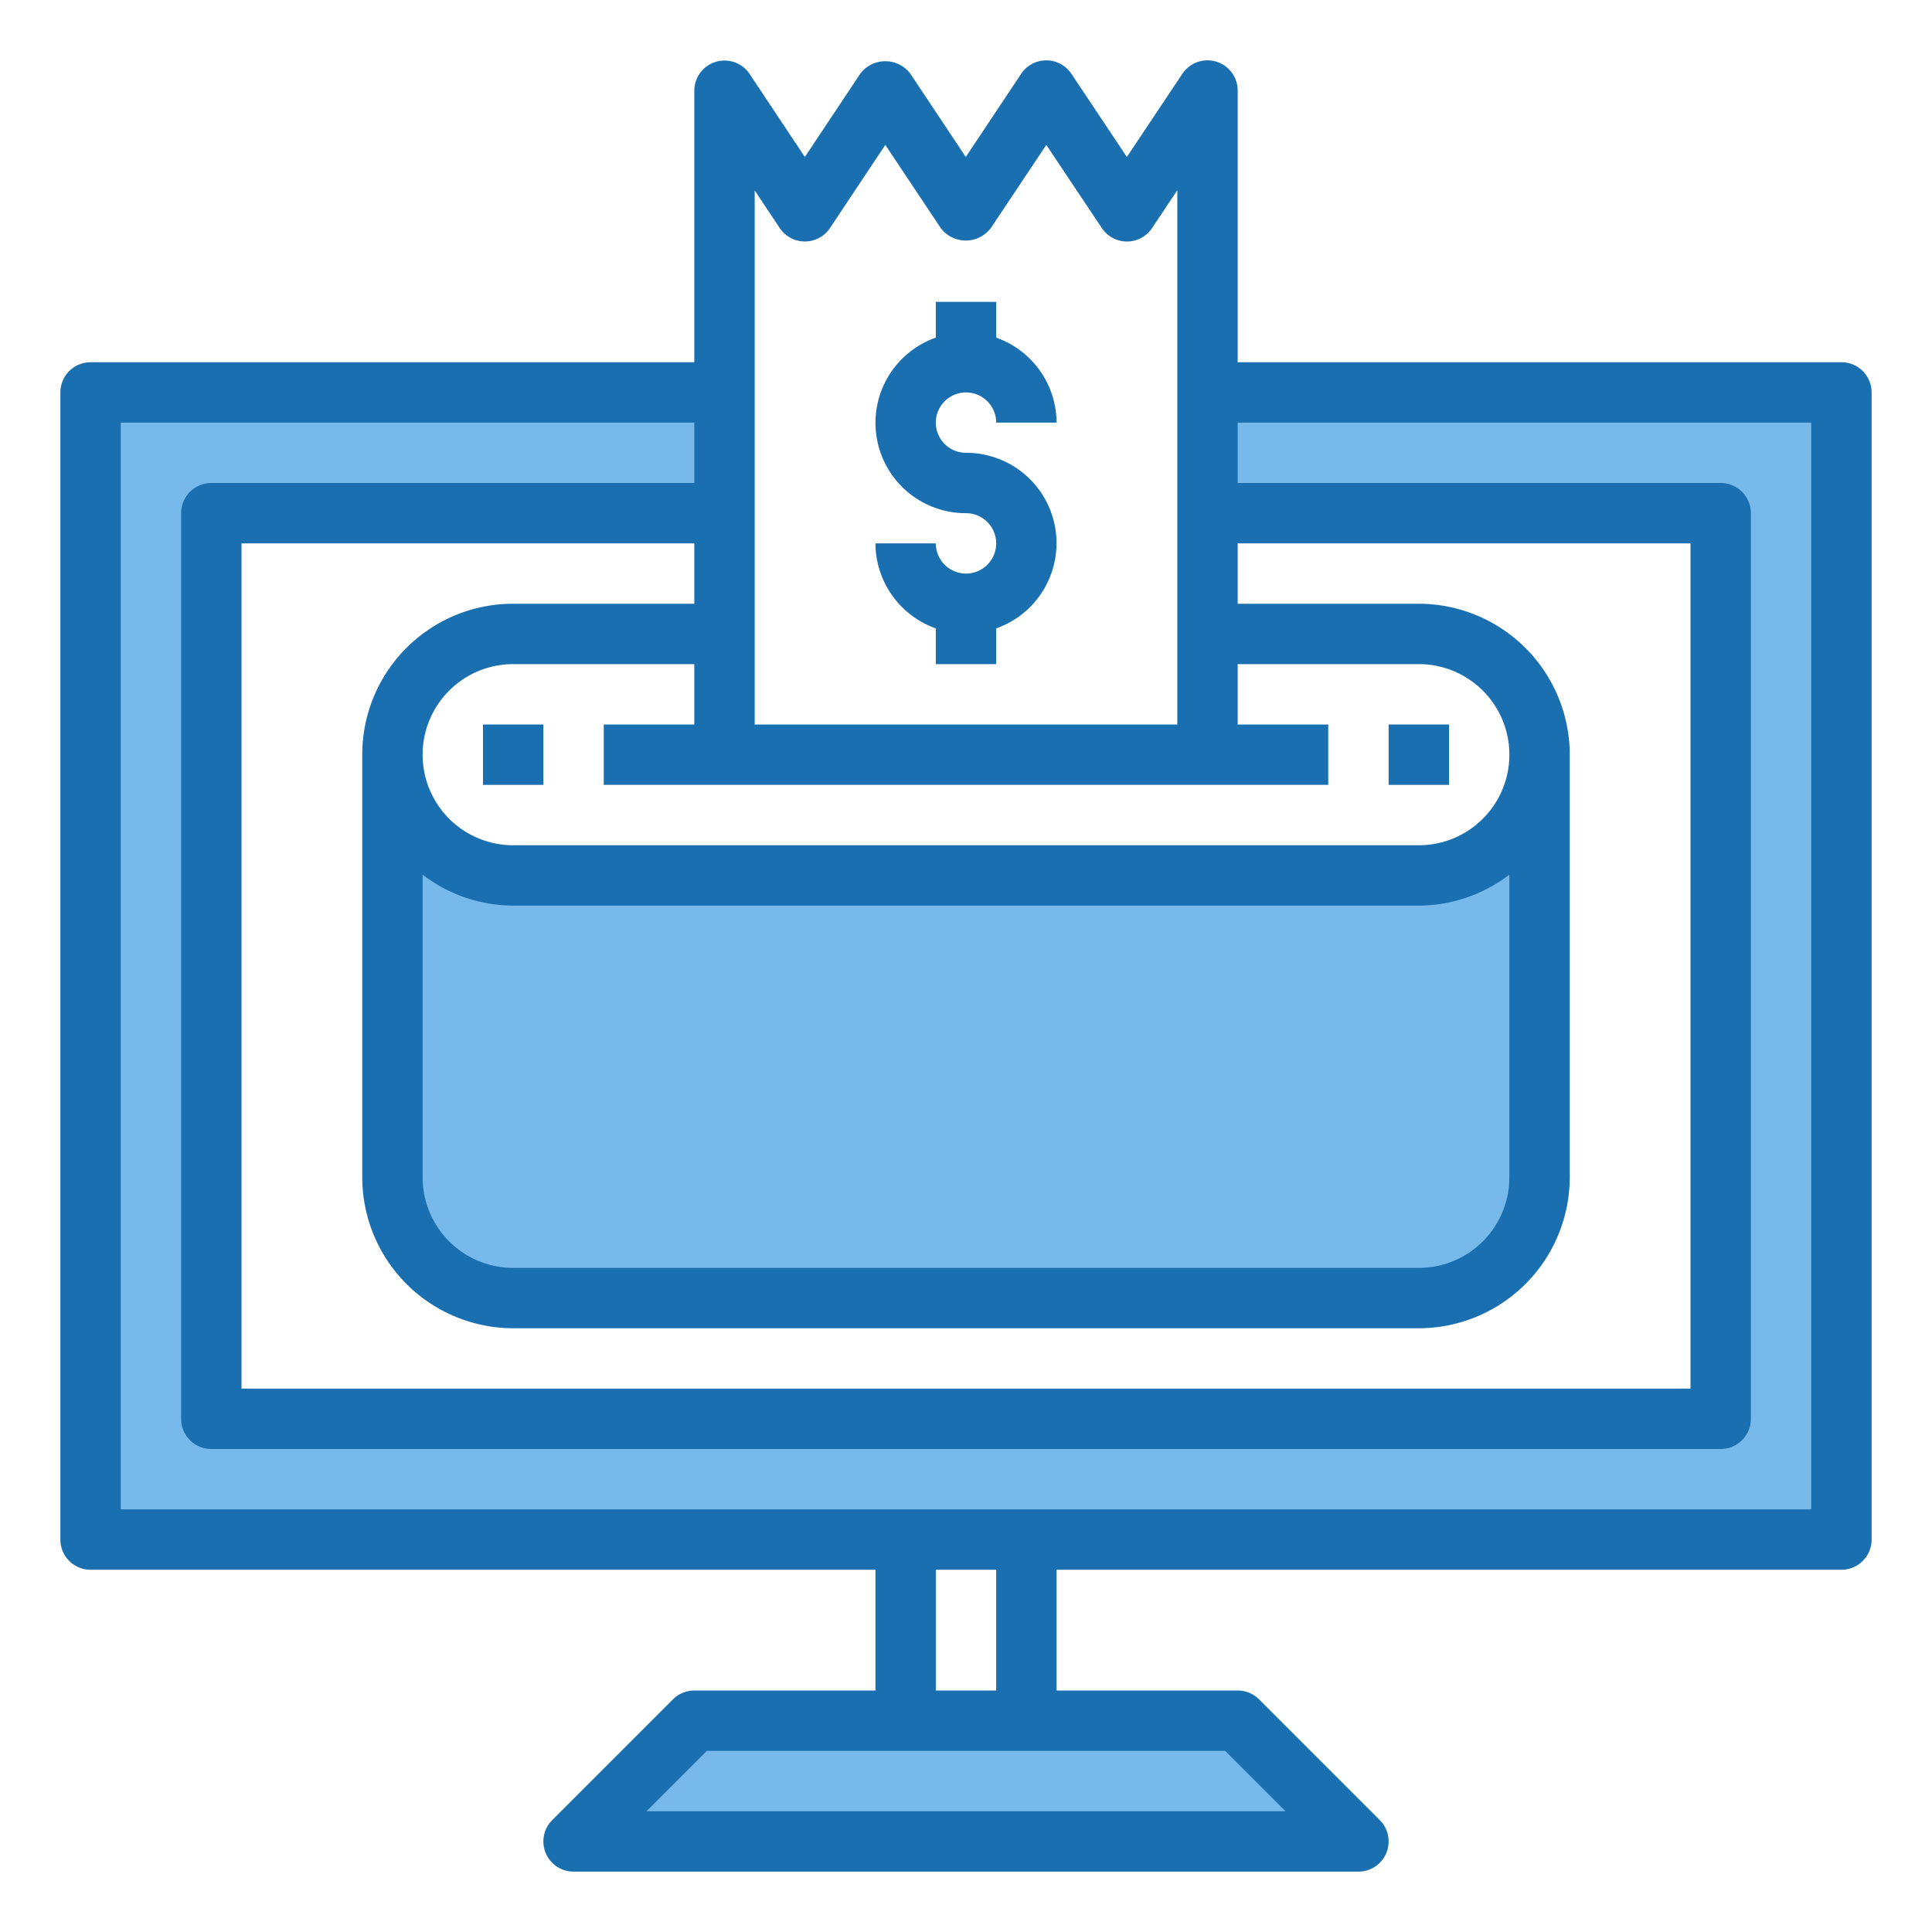
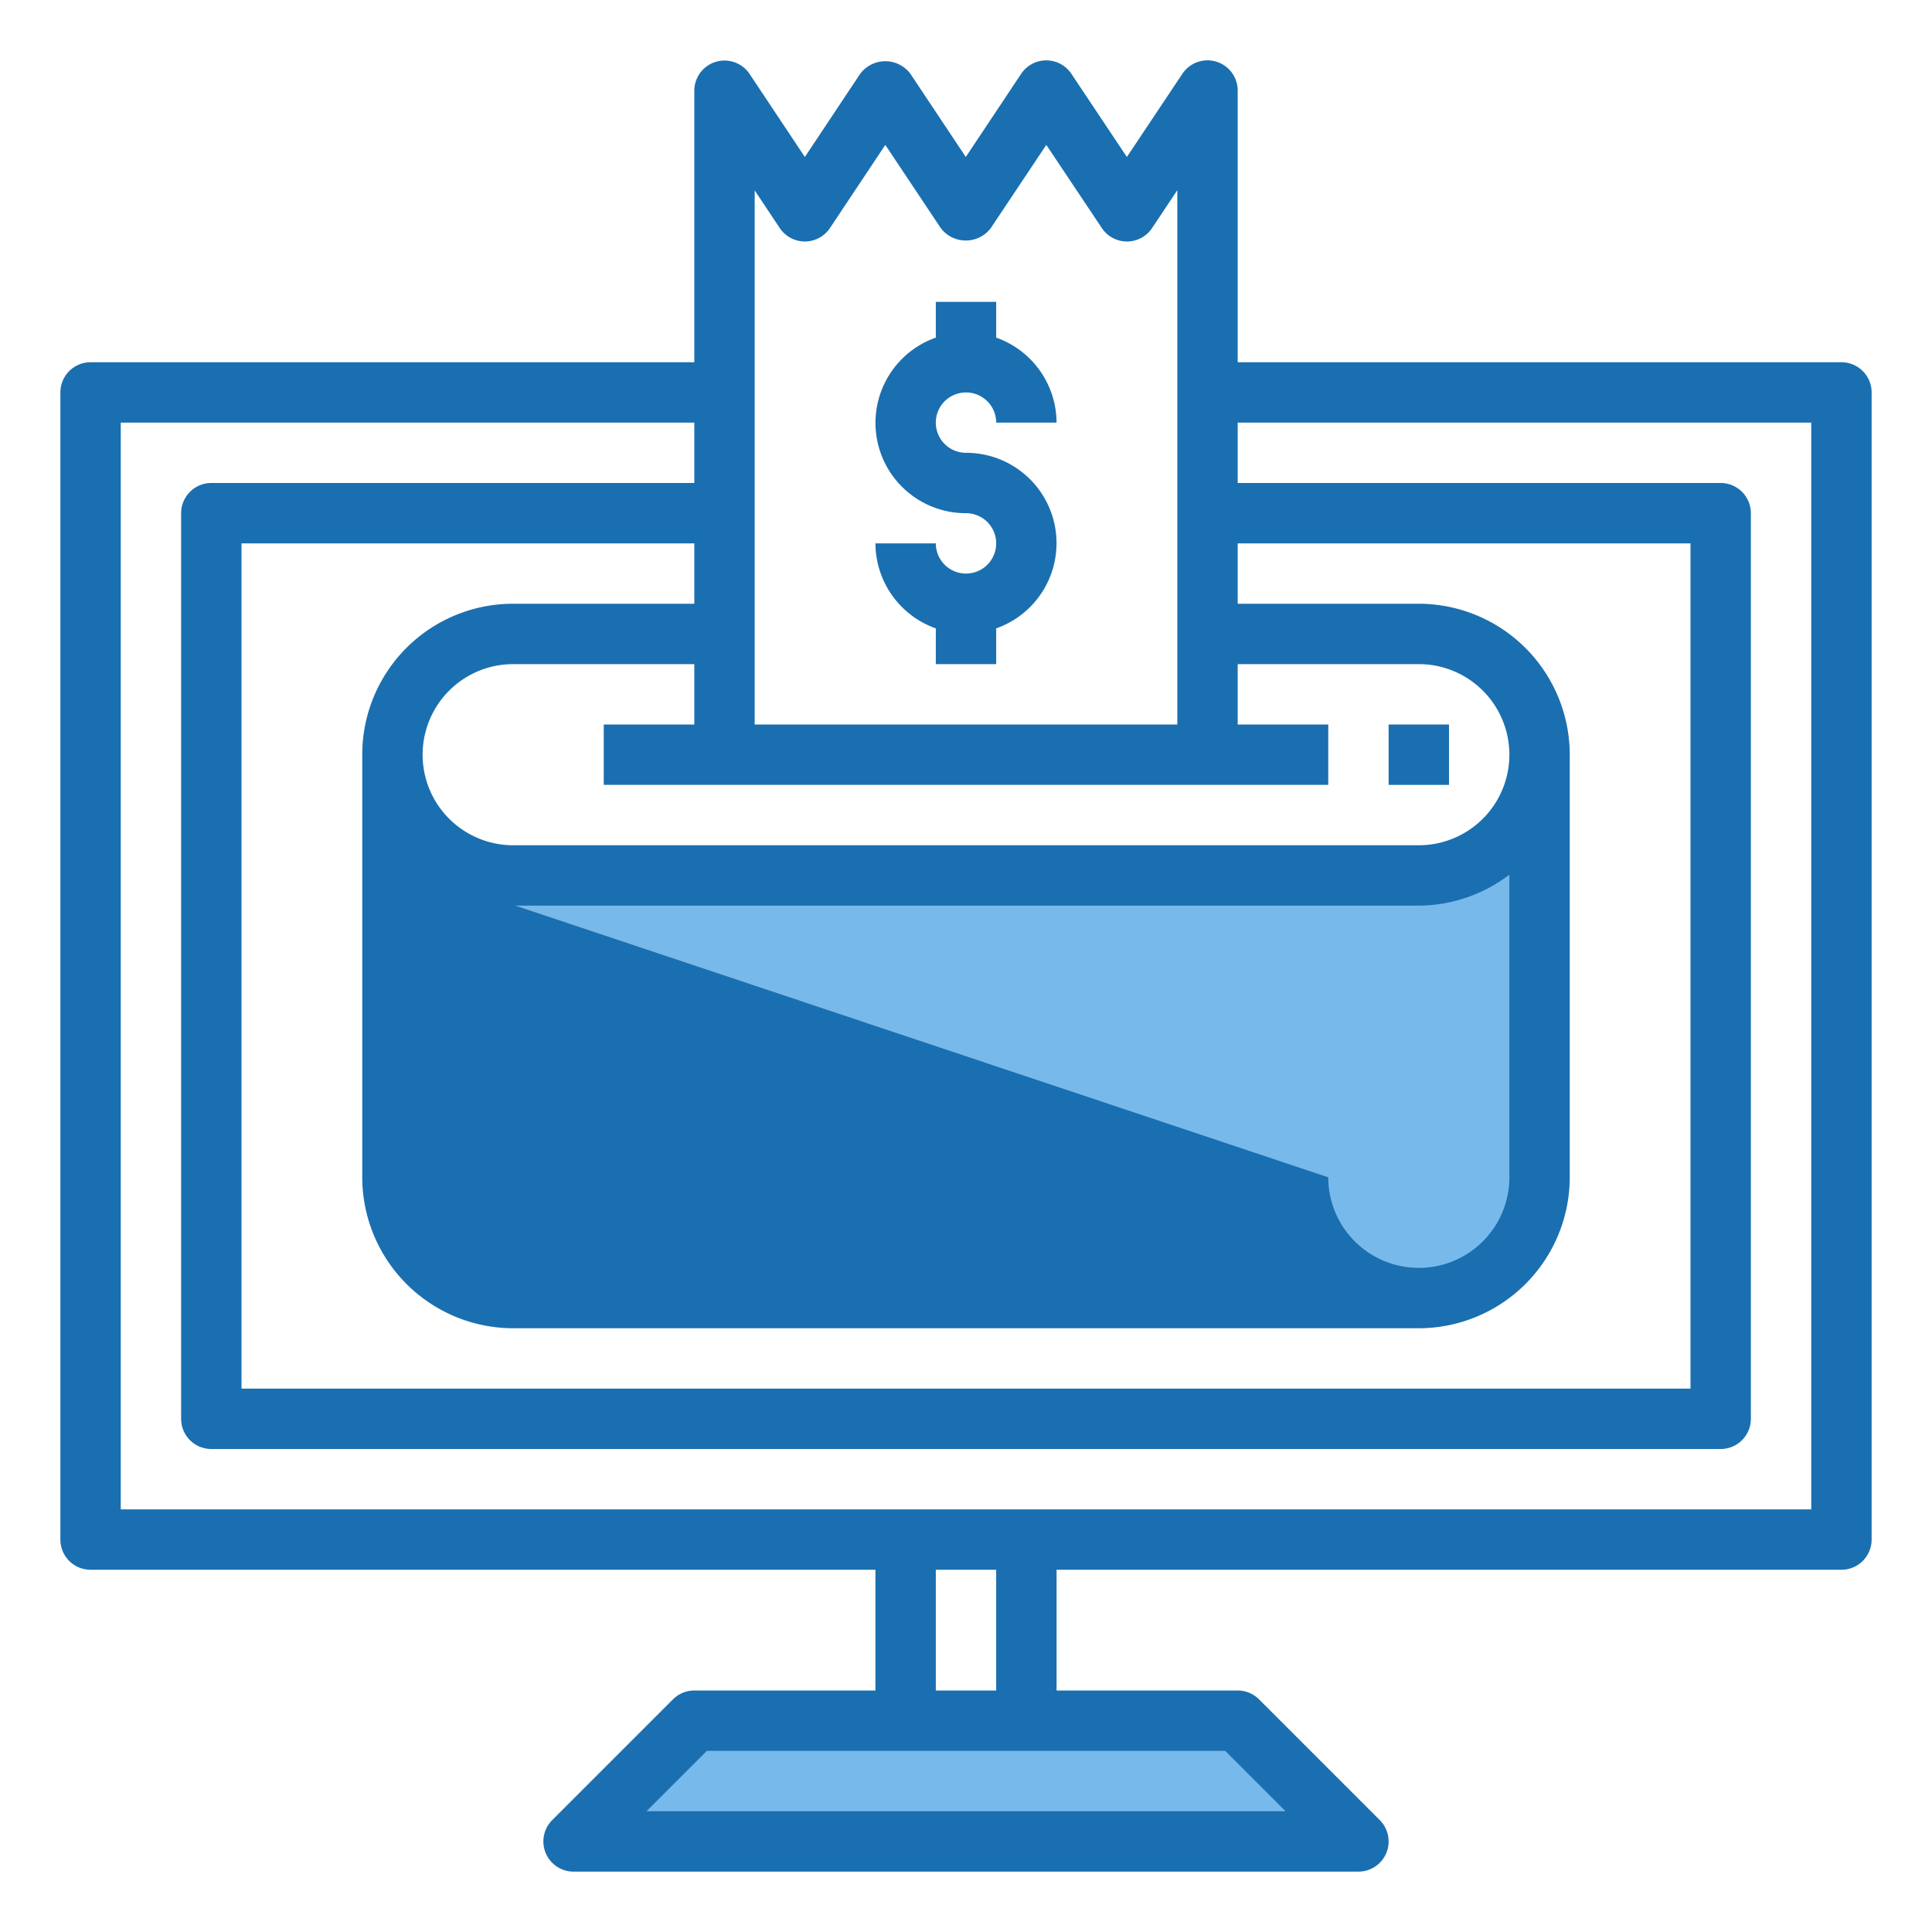
<svg xmlns="http://www.w3.org/2000/svg" height="512" viewBox="0 0 64 64" width="512">
-   <path d="m40 17h17v30h-50v-30h17v-4h-21v38h27 4 27v-38h-21z" fill="#78b9eb" />
  <path d="m13 25v14a4 4 0 0 0 4 4h30a4 4 0 0 0 4-4v-14a3.995 3.995 0 0 1 -4 4h-30a4 4 0 0 1 -4-4z" fill="#78b9eb" />
  <path d="m34 57h-4-7l-4 4h26l-4-4z" fill="#78b9eb" />
  <g fill="#1a6fb0">
-     <path d="m61 12h-20v-9a1 1 0 0 0 -1.832-.556l-1.839 2.756-1.838-2.755a1 1 0 0 0 -1.664 0l-1.834 2.755-1.834-2.755a1.039 1.039 0 0 0 -1.664 0l-1.833 2.755-1.83-2.749a1 1 0 0 0 -1.832.549v9h-20a1 1 0 0 0 -1 1v38a1 1 0 0 0 1 1h26v4h-6a1 1 0 0 0 -.707.293l-4 4a1 1 0 0 0 .707 1.707h26a1 1 0 0 0 .707-1.707l-4-4a1 1 0 0 0 -.707-.293h-6v-4h26a1 1 0 0 0 1-1v-38a1 1 0 0 0 -1-1zm-41 12v2h24v-2h-3v-2h6a3 3 0 1 1 0 6h-30a3 3 0 1 1 0-6h6v2zm-6 4.974a4.948 4.948 0 0 0 3 1.026h30a4.977 4.977 0 0 0 3-1.026v10.026a3 3 0 0 1 -3 3h-30a3 3 0 0 1 -3-3zm9-8.974h-6a4.995 4.995 0 0 0 -5 5v14a5.006 5.006 0 0 0 5 5h30a5.006 5.006 0 0 0 5-5v-14a5.006 5.006 0 0 0 -5-5h-6v-2h15v28h-48v-28h15zm2-13.692.83 1.246a1 1 0 0 0 1.664 0l1.833-2.754 1.834 2.751a1.039 1.039 0 0 0 1.664 0l1.835-2.751 1.84 2.755a1 1 0 0 0 1.664 0l.836-1.255v17.7h-14zm17.586 53.692h-21.172l2-2h17.172zm-9.586-4h-2v-4h2zm27-6h-56v-36h19v2h-16a1 1 0 0 0 -1 1v30a1 1 0 0 0 1 1h50a1 1 0 0 0 1-1v-30a1 1 0 0 0 -1-1h-16v-2h19z" />
-     <path d="m16 24h2v2h-2z" />
+     <path d="m61 12h-20v-9a1 1 0 0 0 -1.832-.556l-1.839 2.756-1.838-2.755a1 1 0 0 0 -1.664 0l-1.834 2.755-1.834-2.755a1.039 1.039 0 0 0 -1.664 0l-1.833 2.755-1.83-2.749a1 1 0 0 0 -1.832.549v9h-20a1 1 0 0 0 -1 1v38a1 1 0 0 0 1 1h26v4h-6a1 1 0 0 0 -.707.293l-4 4a1 1 0 0 0 .707 1.707h26a1 1 0 0 0 .707-1.707l-4-4a1 1 0 0 0 -.707-.293h-6v-4h26a1 1 0 0 0 1-1v-38a1 1 0 0 0 -1-1zm-41 12v2h24v-2h-3v-2h6a3 3 0 1 1 0 6h-30a3 3 0 1 1 0-6h6v2zm-6 4.974a4.948 4.948 0 0 0 3 1.026h30a4.977 4.977 0 0 0 3-1.026v10.026a3 3 0 0 1 -3 3a3 3 0 0 1 -3-3zm9-8.974h-6a4.995 4.995 0 0 0 -5 5v14a5.006 5.006 0 0 0 5 5h30a5.006 5.006 0 0 0 5-5v-14a5.006 5.006 0 0 0 -5-5h-6v-2h15v28h-48v-28h15zm2-13.692.83 1.246a1 1 0 0 0 1.664 0l1.833-2.754 1.834 2.751a1.039 1.039 0 0 0 1.664 0l1.835-2.751 1.84 2.755a1 1 0 0 0 1.664 0l.836-1.255v17.7h-14zm17.586 53.692h-21.172l2-2h17.172zm-9.586-4h-2v-4h2zm27-6h-56v-36h19v2h-16a1 1 0 0 0 -1 1v30a1 1 0 0 0 1 1h50a1 1 0 0 0 1-1v-30a1 1 0 0 0 -1-1h-16v-2h19z" />
    <path d="m46 24h2v2h-2z" />
    <path d="m32 19a1 1 0 0 1 -1-1h-2a3 3 0 0 0 2 2.816v1.184h2v-1.184a2.993 2.993 0 0 0 -1-5.816 1 1 0 1 1 1-1h2a3 3 0 0 0 -2-2.816v-1.184h-2v1.184a2.993 2.993 0 0 0 1 5.816 1 1 0 0 1 0 2z" />
  </g>
</svg>